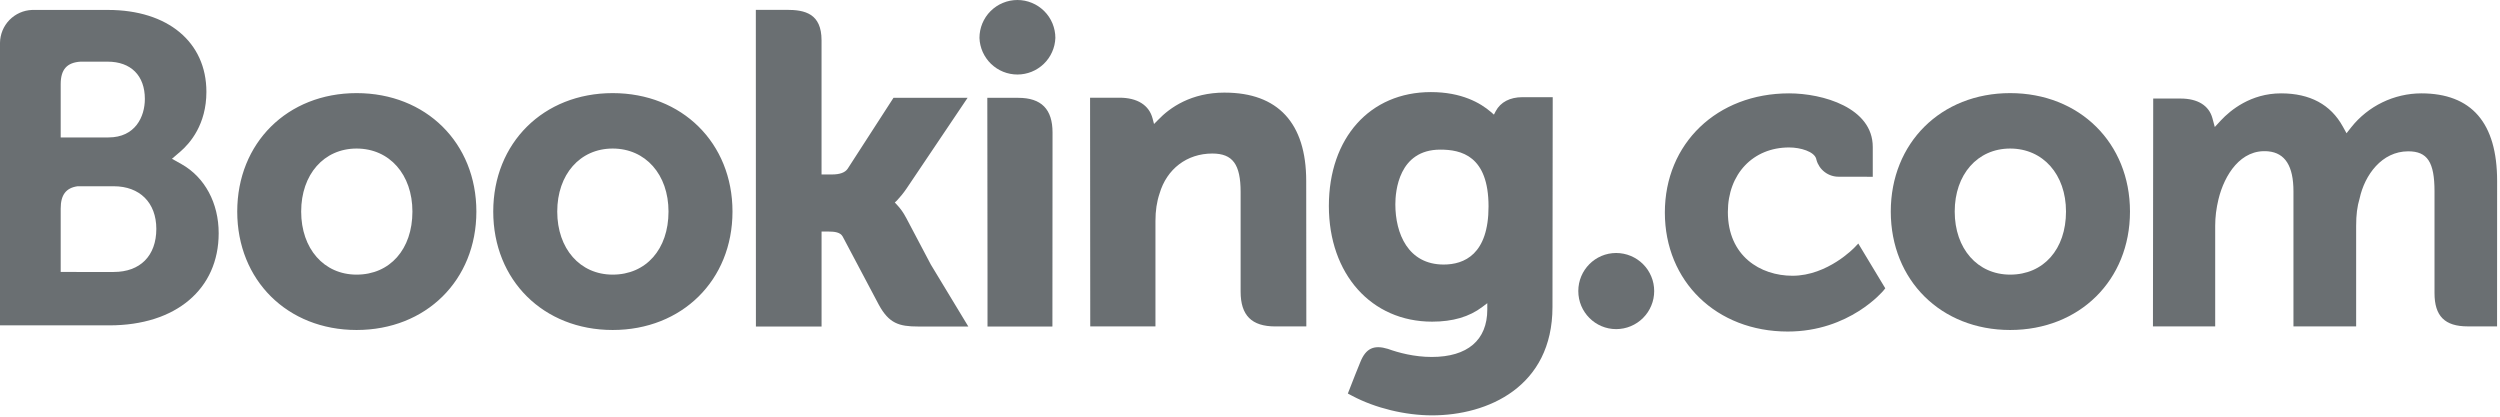
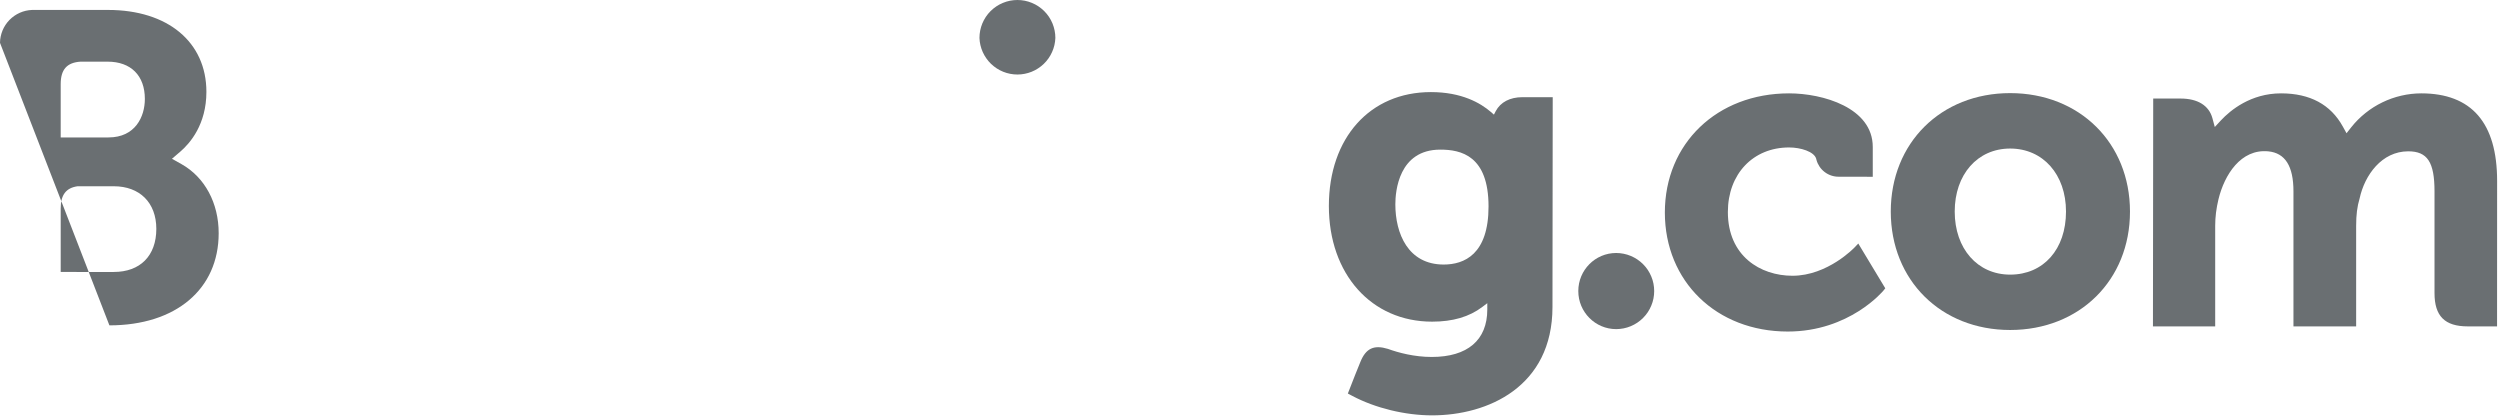
<svg xmlns="http://www.w3.org/2000/svg" width="647px" height="108px" version="1.1" xml:space="preserve" style="fill-rule:evenodd;clip-rule:evenodd;stroke-linejoin:round;stroke-miterlimit:2;">
  <path d="M253.484,9.823C253.484,9.177 253.547,8.542 253.672,7.906C253.797,7.276 253.984,6.661 254.229,6.063C254.479,5.469 254.781,4.901 255.135,4.365C255.495,3.828 255.901,3.333 256.359,2.875C256.818,2.422 257.312,2.016 257.849,1.656C258.385,1.297 258.948,0.995 259.547,0.75C260.141,0.5 260.755,0.318 261.391,0.188C262.021,0.063 262.661,0 263.307,0C263.948,0 264.589,0.063 265.224,0.188C265.854,0.318 266.469,0.5 267.062,0.75C267.661,0.995 268.224,1.297 268.76,1.656C269.297,2.016 269.797,2.422 270.25,2.875C270.708,3.333 271.115,3.828 271.474,4.365C271.833,4.901 272.135,5.469 272.38,6.063C272.625,6.661 272.812,7.276 272.937,7.906C273.068,8.542 273.13,9.177 273.13,9.823C273.104,10.453 273.021,11.073 272.88,11.688C272.734,12.302 272.536,12.896 272.276,13.469C272.021,14.047 271.714,14.589 271.349,15.104C270.99,15.62 270.578,16.099 270.125,16.536C269.672,16.969 269.182,17.359 268.651,17.703C268.125,18.047 267.568,18.333 266.984,18.573C266.396,18.807 265.797,18.984 265.177,19.104C264.562,19.224 263.937,19.286 263.307,19.286C262.677,19.286 262.052,19.224 261.432,19.104C260.818,18.984 260.214,18.807 259.63,18.573C259.047,18.333 258.49,18.047 257.958,17.703C257.432,17.359 256.943,16.969 256.484,16.536C256.031,16.099 255.625,15.62 255.266,15.104C254.901,14.589 254.594,14.047 254.333,13.469C254.078,12.896 253.875,12.302 253.734,11.688C253.589,11.073 253.505,10.453 253.484,9.823" style="fill:rgb(106,111,114);fill-rule:nonzero;" />
  <path d="M408.464,75.333C408.464,69.88 412.854,65.474 418.266,65.474C418.911,65.474 419.552,65.542 420.187,65.667C420.818,65.792 421.432,65.979 422.031,66.229C422.63,66.474 423.193,66.781 423.734,67.141C424.271,67.5 424.766,67.906 425.224,68.365C425.682,68.823 426.089,69.318 426.448,69.854C426.807,70.396 427.109,70.958 427.354,71.557C427.604,72.156 427.792,72.771 427.917,73.406C428.042,74.036 428.104,74.677 428.104,75.323C428.104,75.974 428.042,76.609 427.917,77.245C427.792,77.88 427.604,78.495 427.354,79.094C427.109,79.688 426.807,80.255 426.448,80.797C426.089,81.333 425.682,81.828 425.224,82.286C424.766,82.745 424.271,83.151 423.734,83.51C423.193,83.87 422.63,84.177 422.031,84.422C421.432,84.672 420.818,84.859 420.182,84.984C419.552,85.109 418.911,85.172 418.266,85.177C412.859,85.177 408.464,80.766 408.464,75.323" style="fill:rgb(106,111,114);fill-rule:nonzero;" />
-   <path d="M92.281,71.073C83.828,71.073 77.943,64.354 77.943,54.75C77.943,45.151 83.828,38.443 92.286,38.443C100.792,38.443 106.734,45.151 106.734,54.75C106.734,64.505 100.922,71.073 92.281,71.073ZM92.281,24.099C74.385,24.099 61.396,36.995 61.396,54.75C61.396,72.516 74.391,85.401 92.281,85.401C110.25,85.401 123.286,72.516 123.286,54.755C123.286,36.995 110.25,24.099 92.286,24.099M234.458,56.286C233.833,55.078 233.057,53.979 232.12,52.984L231.573,52.417L232.151,51.87C232.969,51 233.812,49.974 234.62,48.786L250.417,25.307L231.24,25.307L219.37,43.677C218.703,44.661 217.349,45.151 215.312,45.151L212.615,45.151L212.615,10.432C212.615,3.49 208.281,2.547 203.609,2.547L195.609,2.547L195.63,84.5L212.62,84.5L212.62,59.917L214.214,59.917C216.151,59.917 217.464,60.141 218.073,61.193L227.443,78.88C230.062,83.682 232.667,84.5 237.578,84.5L250.599,84.5L240.896,68.464L234.469,56.286M316.943,23.964C308.297,23.964 302.781,27.807 299.687,31.057L298.661,32.094L298.292,30.677C297.391,27.198 294.328,25.286 289.724,25.286L282.109,25.286L282.156,84.479L299.031,84.479L299.031,57.198C299.031,54.531 299.375,52.219 300.089,50.104C301.958,43.708 307.198,39.734 313.745,39.734C319.016,39.734 321.073,42.521 321.073,49.703L321.073,75.484C321.073,81.609 323.911,84.479 330.047,84.479L338.078,84.479L338.047,46.828C338.047,31.875 330.75,23.969 316.943,23.969M263.51,25.307L255.516,25.307L255.568,71.078L255.568,84.5L264.099,84.5L264.401,84.51L268.38,84.5L272.333,84.5L272.333,84.479L272.365,84.479L272.396,34.302C272.396,28.25 269.505,25.318 263.521,25.318M158.557,71.073C150.099,71.073 144.214,64.354 144.214,54.75C144.214,45.151 150.099,38.443 158.562,38.443C167.042,38.443 173.01,45.151 173.01,54.75C173.01,64.505 167.193,71.073 158.562,71.073L158.557,71.073ZM158.557,24.099C140.646,24.099 127.651,36.995 127.651,54.75C127.651,72.516 140.646,85.401 158.562,85.401C176.505,85.401 189.568,72.516 189.568,54.755C189.568,36.995 176.505,24.099 158.562,24.099" style="fill:rgb(106,111,114);fill-rule:nonzero;" />
  <path d="M520.229,71.073C511.776,71.073 505.88,64.354 505.88,54.75C505.88,45.151 511.776,38.443 520.229,38.443C528.729,38.443 534.682,45.151 534.682,54.75C534.682,64.505 528.87,71.073 520.229,71.073ZM520.229,24.099C502.323,24.099 489.333,36.995 489.333,54.75C489.333,72.516 502.323,85.401 520.229,85.401C538.182,85.401 551.24,72.516 551.24,54.755C551.24,36.995 538.172,24.099 520.229,24.099" style="fill:rgb(106,111,114);fill-rule:nonzero;" />
  <path d="M373.625,68.464C364.396,68.464 361.115,60.422 361.115,52.875C361.115,49.552 361.958,38.724 372.745,38.724C378.099,38.724 385.234,40.255 385.234,53.427C385.234,65.859 378.922,68.464 373.625,68.464ZM393.995,25.151C390.792,25.151 388.333,26.432 387.094,28.766L386.63,29.667L385.849,28.984C383.125,26.63 378.245,23.833 370.312,23.833C354.536,23.833 343.911,35.688 343.911,53.313C343.911,70.932 354.906,83.245 370.63,83.245C376,83.245 380.245,81.99 383.615,79.443L384.911,78.464L384.911,80.104C384.911,88.016 379.802,92.38 370.536,92.38C366.026,92.38 361.927,91.281 359.177,90.286C355.609,89.203 353.5,90.099 352.057,93.693L350.719,97L348.823,101.844L349.995,102.469C355.932,105.615 363.651,107.495 370.63,107.495C384.995,107.495 401.781,100.141 401.781,79.443L401.844,25.151L393.995,25.151" style="fill:rgb(106,111,114);fill-rule:nonzero;" />
-   <path d="M29.448,70.396L15.708,70.38L15.708,53.964C15.708,50.448 17.073,48.63 20.073,48.203L29.448,48.203C36.13,48.203 40.453,52.417 40.458,59.234C40.453,66.24 36.24,70.385 29.448,70.385L29.448,70.396ZM15.708,35.568L15.708,21.771C15.708,17.99 17.313,16.193 20.823,15.958L27.854,15.958C33.88,15.958 37.49,19.563 37.49,25.604C37.49,30.198 35.016,35.568 28.073,35.568L15.708,35.568ZM46.984,42.484L44.5,41.089L46.672,39.234C49.193,37.068 53.417,32.193 53.417,23.776C53.417,10.891 43.427,2.573 27.964,2.573L8.302,2.573C7.755,2.594 7.214,2.667 6.682,2.786C6.146,2.911 5.63,3.083 5.125,3.307C4.625,3.526 4.151,3.797 3.698,4.109C3.25,4.422 2.833,4.776 2.448,5.167C2.068,5.557 1.724,5.984 1.422,6.443C1.12,6.901 0.865,7.38 0.656,7.885C0.448,8.396 0.286,8.917 0.177,9.453C0.063,9.99 0.005,10.531 0,11.083L0,84.203L28.313,84.203C45.5,84.203 56.594,74.844 56.594,60.354C56.594,52.547 53.01,45.88 46.984,42.484" style="fill:rgb(106,111,114);fill-rule:nonzero;" />
+   <path d="M29.448,70.396L15.708,70.38L15.708,53.964C15.708,50.448 17.073,48.63 20.073,48.203L29.448,48.203C36.13,48.203 40.453,52.417 40.458,59.234C40.453,66.24 36.24,70.385 29.448,70.385L29.448,70.396ZM15.708,35.568L15.708,21.771C15.708,17.99 17.313,16.193 20.823,15.958L27.854,15.958C33.88,15.958 37.49,19.563 37.49,25.604C37.49,30.198 35.016,35.568 28.073,35.568L15.708,35.568ZM46.984,42.484L44.5,41.089L46.672,39.234C49.193,37.068 53.417,32.193 53.417,23.776C53.417,10.891 43.427,2.573 27.964,2.573L8.302,2.573C7.755,2.594 7.214,2.667 6.682,2.786C6.146,2.911 5.63,3.083 5.125,3.307C4.625,3.526 4.151,3.797 3.698,4.109C3.25,4.422 2.833,4.776 2.448,5.167C2.068,5.557 1.724,5.984 1.422,6.443C1.12,6.901 0.865,7.38 0.656,7.885C0.448,8.396 0.286,8.917 0.177,9.453C0.063,9.99 0.005,10.531 0,11.083L28.313,84.203C45.5,84.203 56.594,74.844 56.594,60.354C56.594,52.547 53.01,45.88 46.984,42.484" style="fill:rgb(106,111,114);fill-rule:nonzero;" />
  <path d="M626.609,24.161C624.87,24.167 623.151,24.365 621.453,24.76C619.755,25.151 618.125,25.729 616.557,26.49C614.99,27.245 613.526,28.172 612.167,29.26C610.802,30.349 609.583,31.573 608.5,32.938L607.281,34.484L606.323,32.75C603.188,27.052 597.813,24.161 590.339,24.161C582.49,24.161 577.229,28.536 574.792,31.135L573.188,32.87L572.573,30.589C571.682,27.307 568.76,25.505 564.344,25.505L557.25,25.505L557.182,84.469L573.292,84.469L573.292,58.443C573.292,56.156 573.578,53.906 574.146,51.547C575.682,45.255 579.911,38.49 587.021,39.167C591.396,39.594 593.547,42.979 593.547,49.516L593.547,84.469L609.771,84.469L609.771,58.443C609.771,55.589 610.036,53.458 610.677,51.323C611.979,45.318 616.396,39.161 623.25,39.161C628.219,39.161 630.052,41.964 630.052,49.516L630.052,75.854C630.052,81.802 632.703,84.469 638.661,84.469L646.24,84.469L646.255,46.828C646.255,31.786 639.635,24.161 626.609,24.161M479.995,64C479.948,64.057 473.021,71.365 463.891,71.365C455.573,71.365 447.172,66.26 447.172,54.875C447.172,45.036 453.682,38.161 463.016,38.161C466.036,38.161 469.484,39.245 470.026,41.068L470.099,41.375C470.271,42.005 470.542,42.589 470.906,43.13C471.271,43.672 471.714,44.135 472.234,44.531C472.755,44.927 473.323,45.224 473.943,45.432C474.557,45.635 475.193,45.74 475.844,45.734L484.672,45.75L484.672,38.031C484.672,27.854 471.719,24.161 463.016,24.161C444.38,24.161 430.865,37.13 430.865,54.995C430.865,72.849 444.229,85.802 462.672,85.802C478.661,85.802 487.365,75.292 487.448,75.188L487.911,74.615L480.922,63.021L480,64" style="fill:rgb(106,111,114);fill-rule:nonzero;" />
</svg>